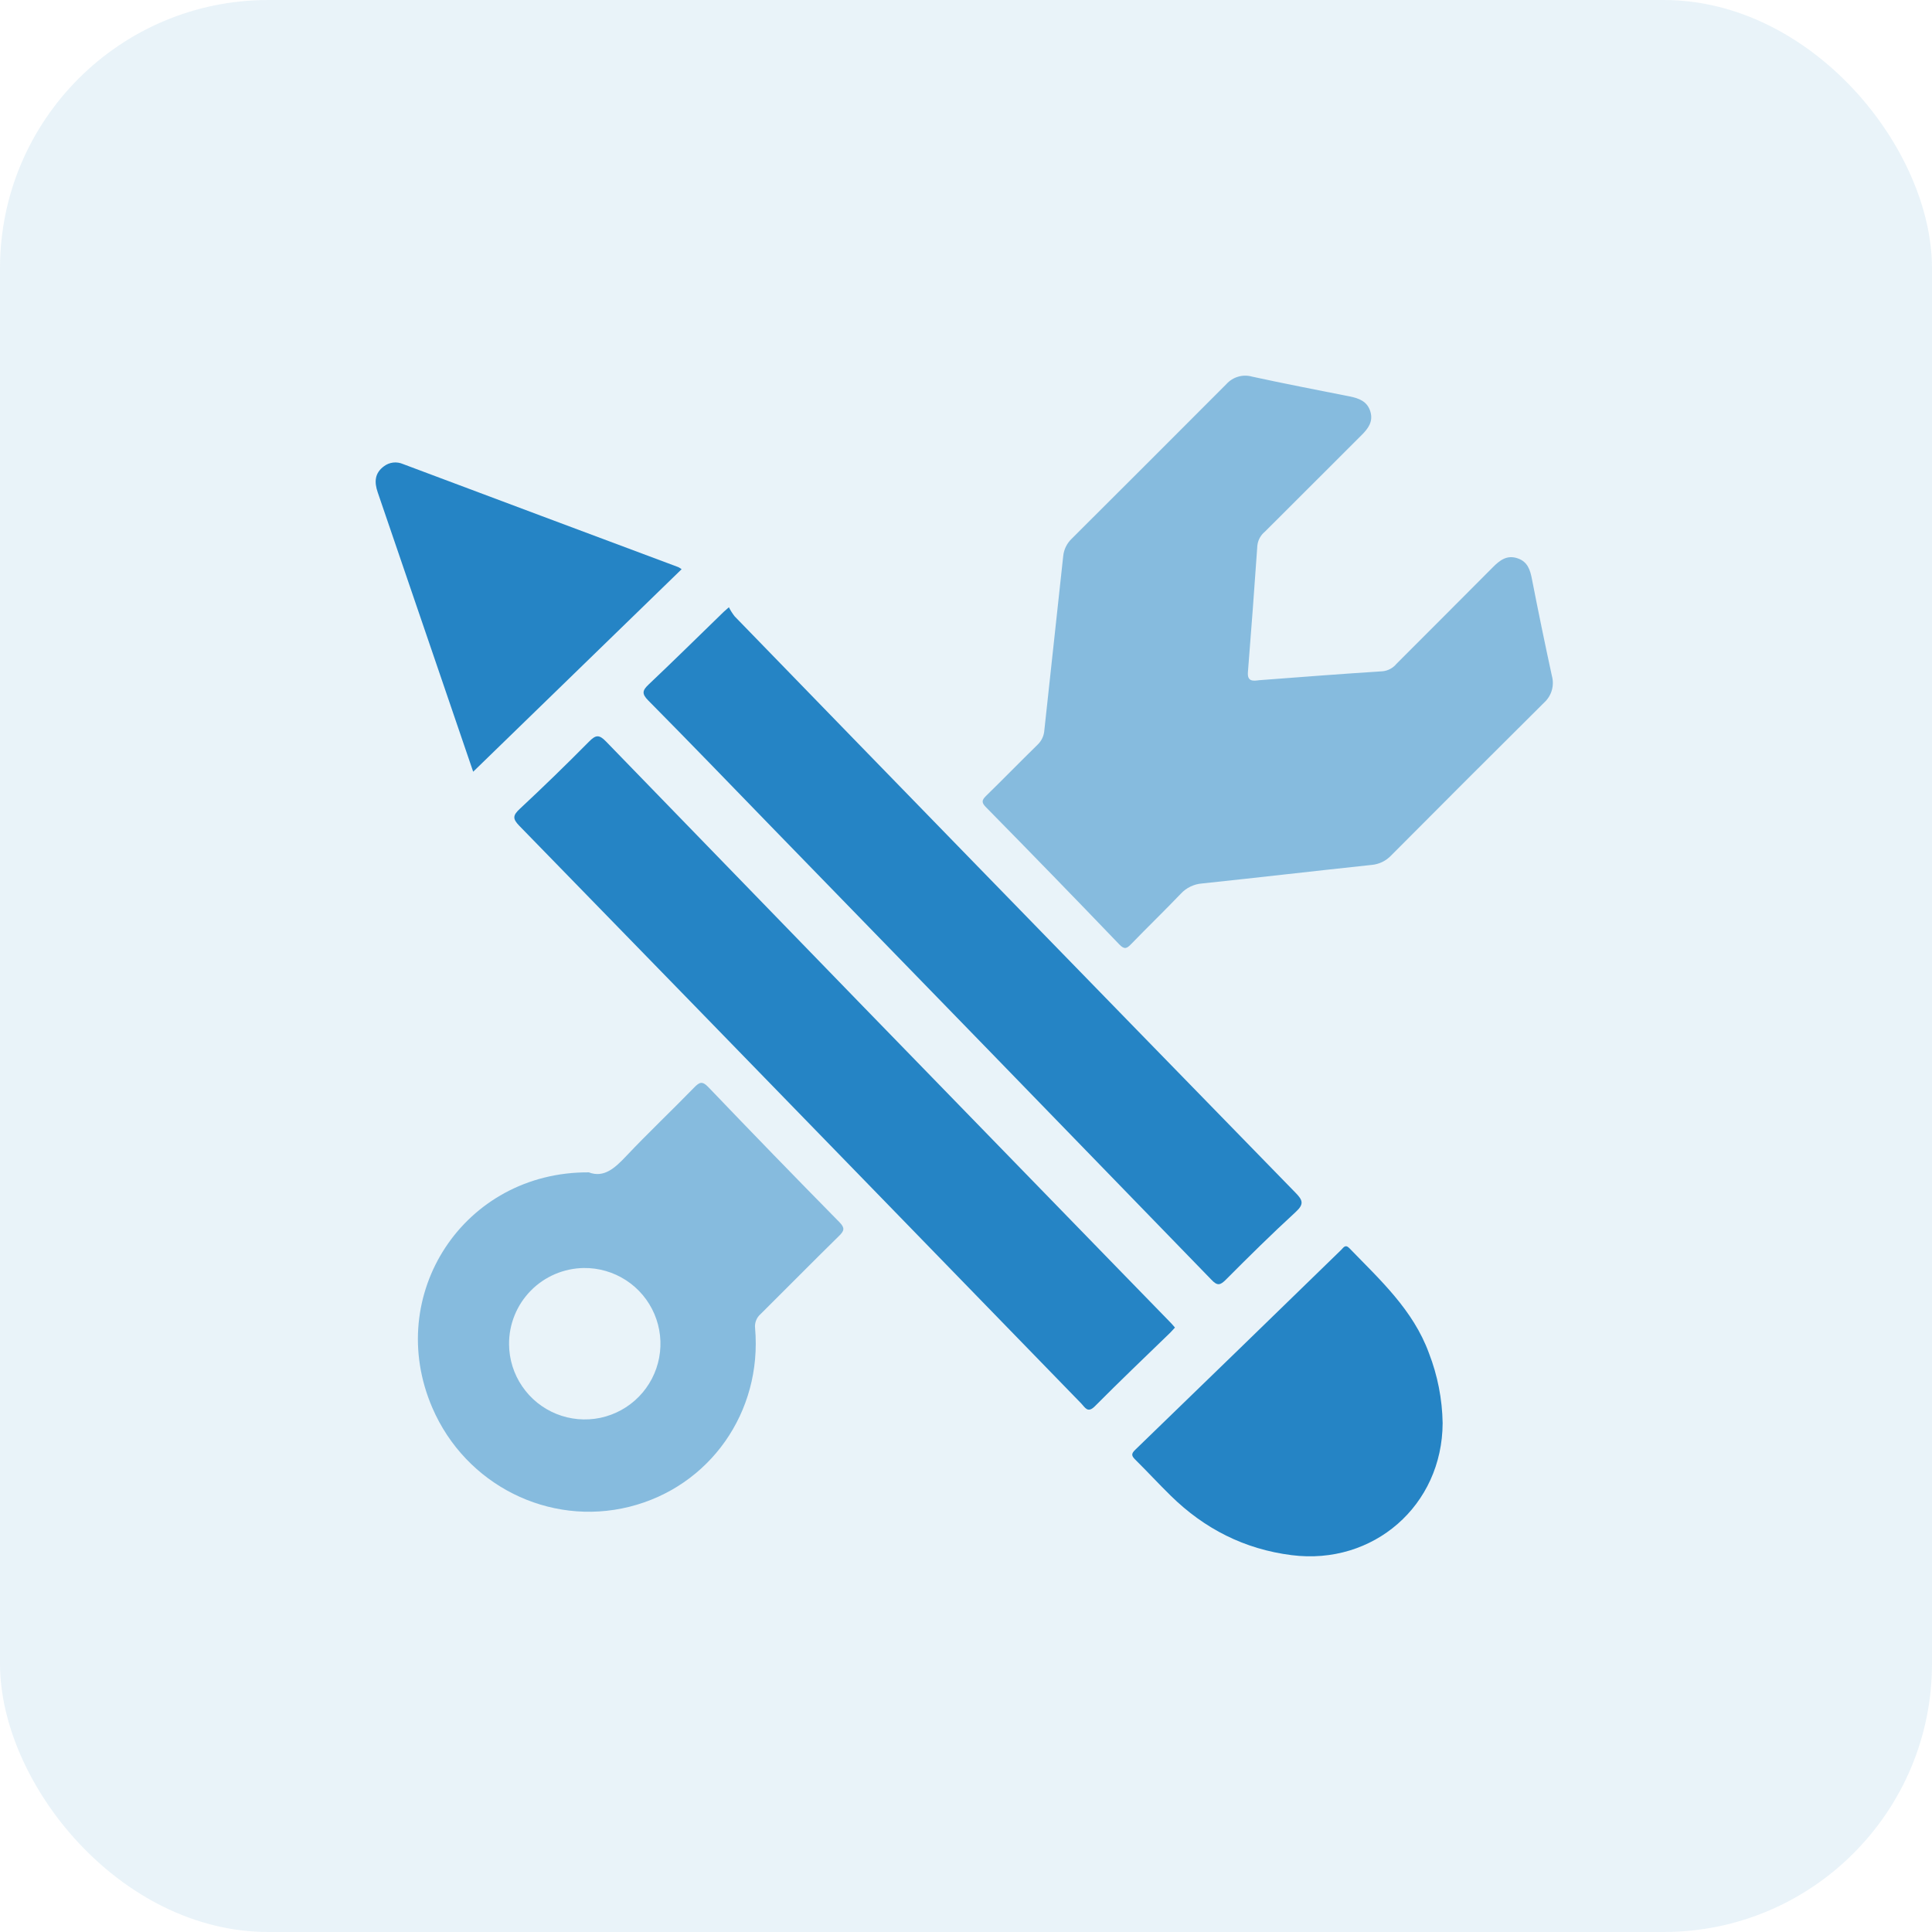
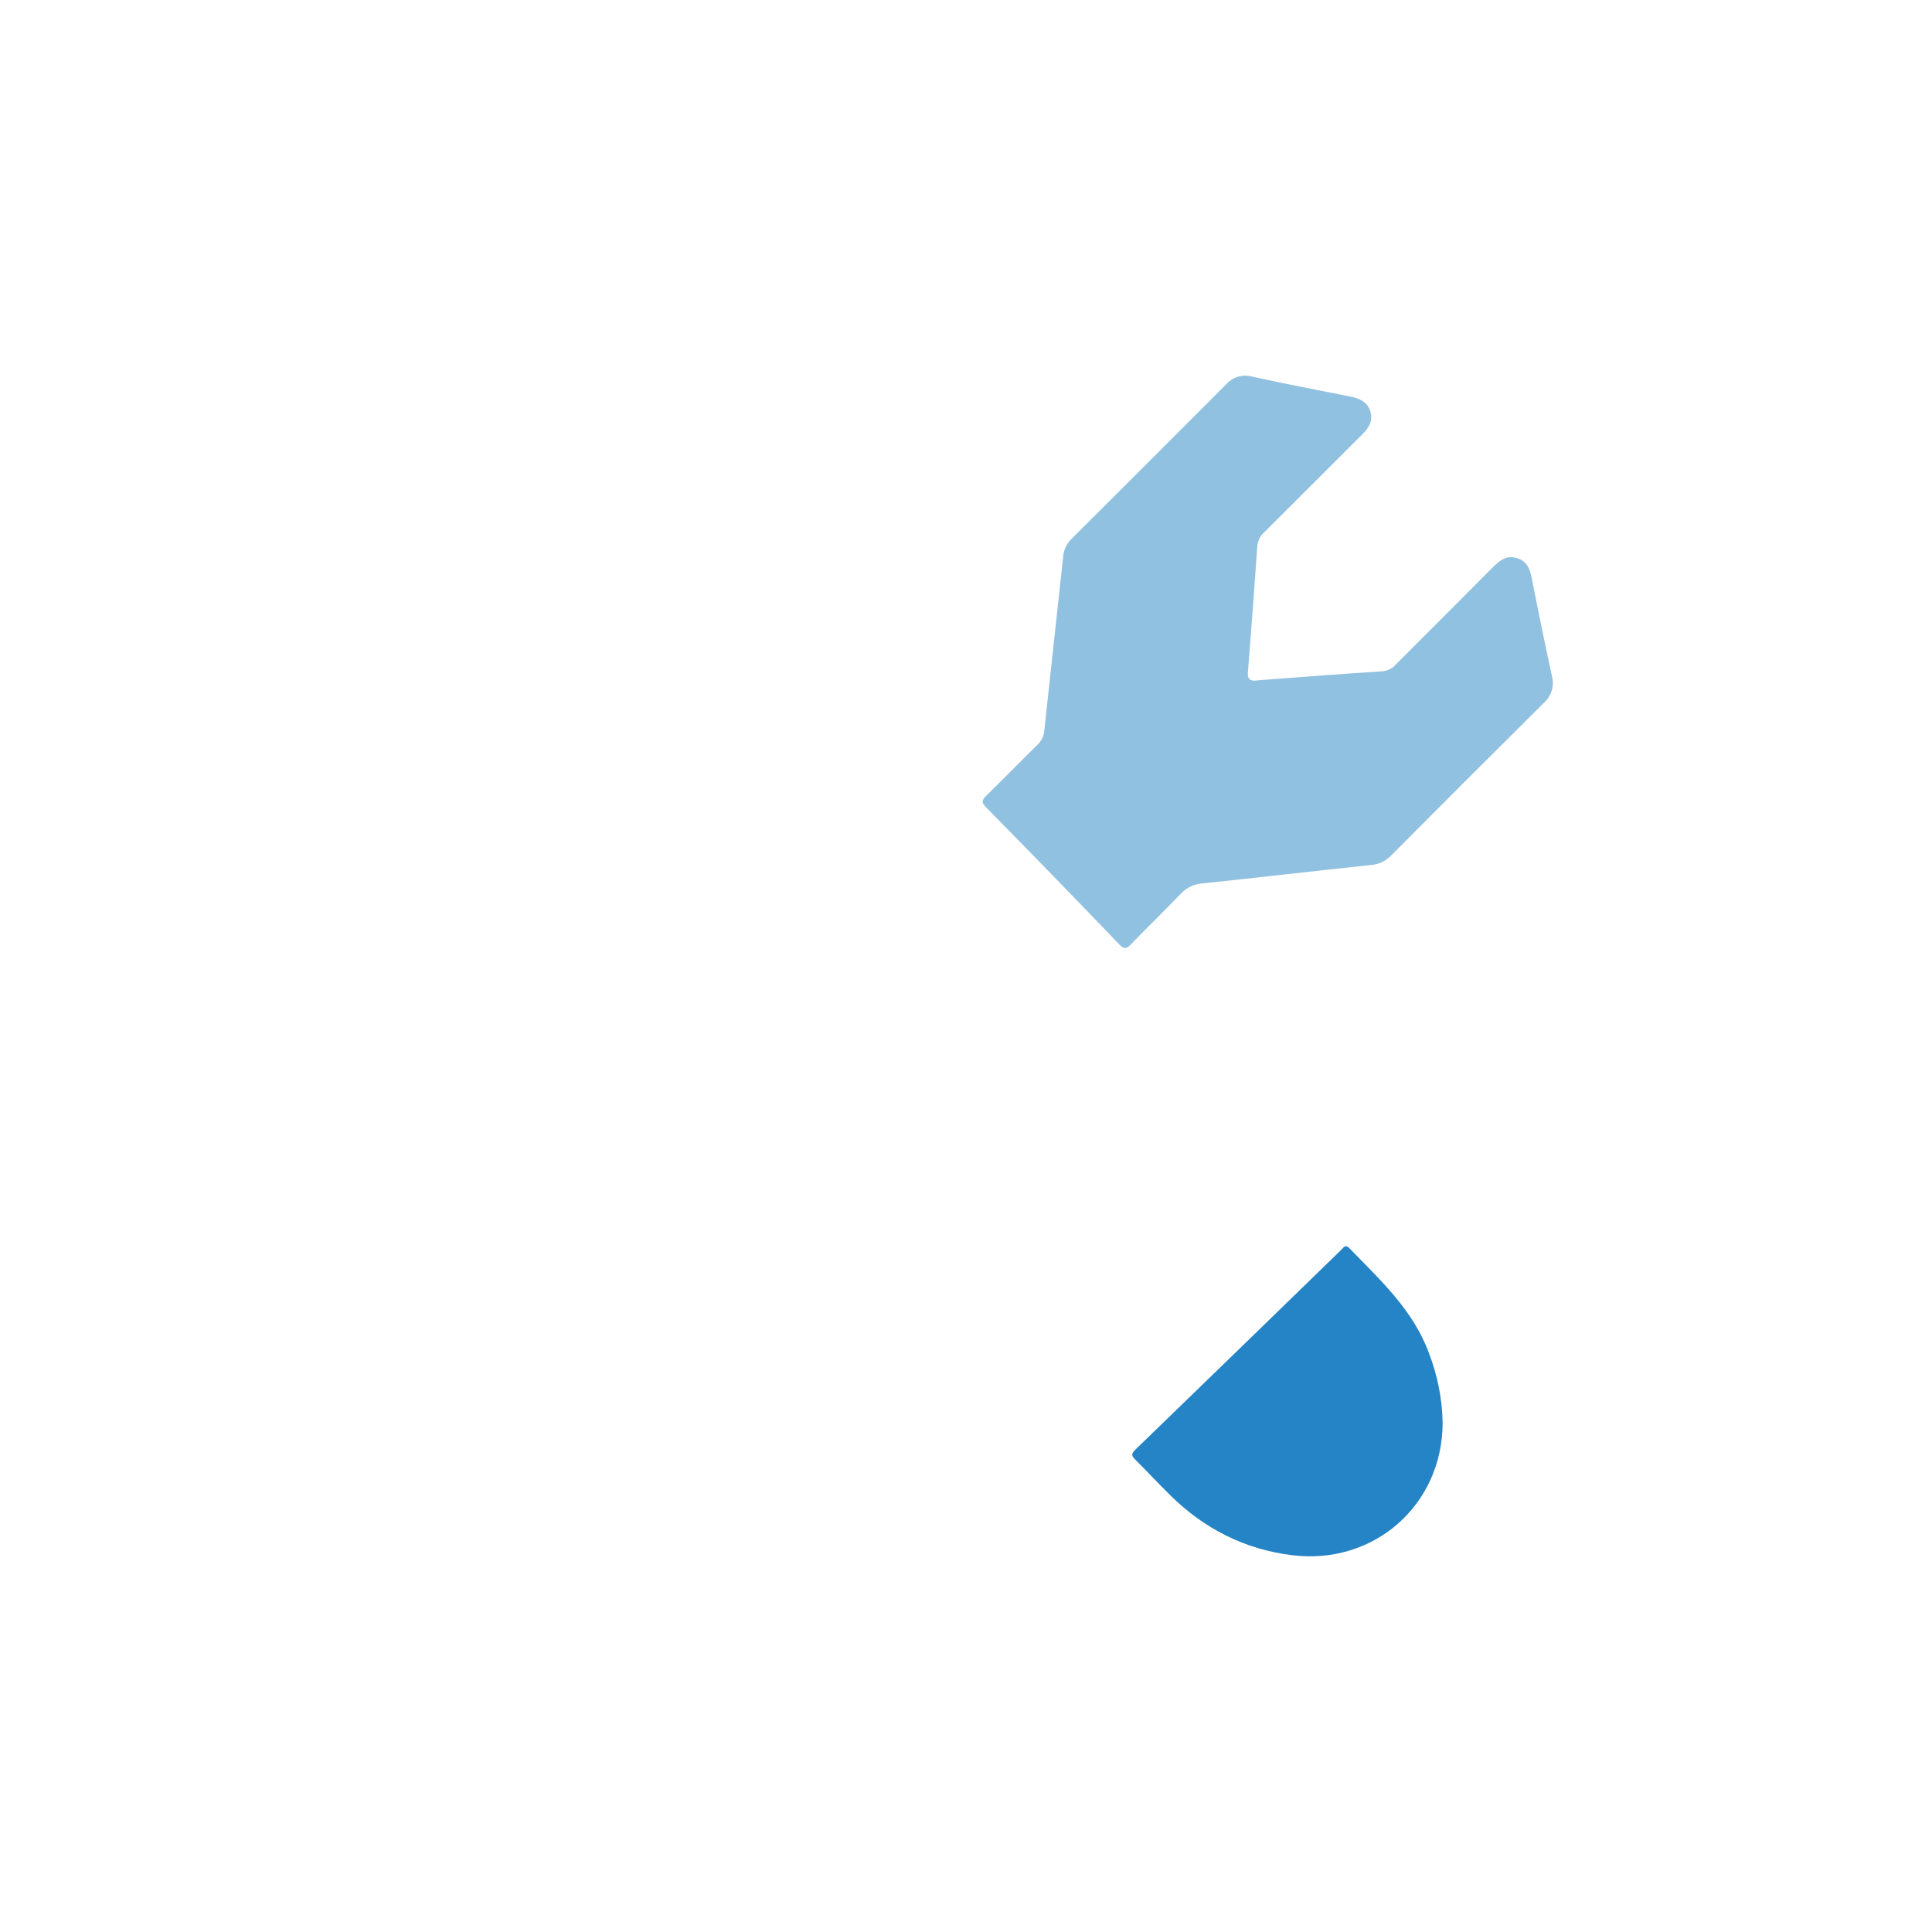
<svg xmlns="http://www.w3.org/2000/svg" width="72" height="72" viewBox="0 0 72 72" fill="none">
-   <rect opacity="0.1" width="72" height="72" rx="10" fill="#2584C5" />
  <path opacity="0.5" d="M46.928 25.349C48.458 25.232 49.988 25.115 51.519 25.017C51.62 25.008 51.718 24.979 51.807 24.931C51.897 24.884 51.976 24.819 52.04 24.741C53.237 23.539 54.44 22.345 55.633 21.141C55.894 20.877 56.162 20.672 56.557 20.807C56.929 20.931 57.026 21.238 57.092 21.586C57.327 22.789 57.574 23.989 57.834 25.186C57.883 25.362 57.882 25.547 57.832 25.723C57.782 25.898 57.684 26.056 57.55 26.179C55.643 28.073 53.741 29.974 51.843 31.882C51.652 32.084 51.394 32.209 51.117 32.233C49.007 32.457 46.907 32.702 44.802 32.924C44.498 32.946 44.213 33.082 44.006 33.306C43.401 33.94 42.768 34.549 42.156 35.182C42 35.342 41.911 35.401 41.719 35.202C40.069 33.482 38.409 31.774 36.739 30.077C36.576 29.911 36.587 29.821 36.739 29.669C37.388 29.035 38.021 28.386 38.668 27.752C38.815 27.612 38.905 27.422 38.919 27.219C39.153 25.055 39.387 22.892 39.622 20.729C39.646 20.481 39.758 20.25 39.938 20.078C41.868 18.154 43.792 16.231 45.71 14.308C45.827 14.179 45.978 14.085 46.146 14.037C46.313 13.988 46.491 13.988 46.659 14.035C47.87 14.3 49.087 14.532 50.304 14.775C50.648 14.844 50.954 14.957 51.069 15.336C51.183 15.715 50.985 15.974 50.737 16.221C49.536 17.418 48.337 18.616 47.138 19.816C46.98 19.944 46.88 20.129 46.858 20.331C46.749 21.905 46.632 23.478 46.506 25.051C46.479 25.404 46.697 25.381 46.928 25.349Z" fill="#2584C5" />
-   <path d="M43.787 49.474C43.712 49.555 43.657 49.621 43.595 49.681C42.657 50.588 41.719 51.485 40.803 52.407C40.534 52.677 40.439 52.453 40.3 52.309C37.59 49.523 34.88 46.735 32.171 43.945C27.903 39.553 23.631 35.164 19.356 30.778C19.093 30.509 19.112 30.386 19.372 30.143C20.249 29.325 21.109 28.49 21.951 27.638C22.2 27.387 22.325 27.363 22.589 27.638C28.947 34.197 35.312 40.75 41.684 47.297C42.316 47.947 42.949 48.596 43.581 49.246C43.649 49.312 43.715 49.389 43.787 49.474Z" fill="#2584C5" />
-   <path d="M27.164 22.631C27.224 22.752 27.297 22.866 27.381 22.972C30.382 26.064 33.385 29.155 36.391 32.243C40.352 36.314 44.318 40.386 48.286 44.456C48.546 44.724 48.608 44.869 48.294 45.16C47.401 45.98 46.536 46.834 45.683 47.691C45.473 47.901 45.366 47.926 45.145 47.691C39.684 42.059 34.219 36.433 28.748 30.812C27.224 29.241 25.7 27.662 24.159 26.105C23.903 25.849 23.945 25.724 24.178 25.504C25.08 24.651 25.964 23.779 26.856 22.913C26.921 22.843 26.997 22.777 27.164 22.631Z" fill="#2584C5" />
-   <path opacity="0.5" d="M21.943 43.69C22.509 43.906 22.916 43.53 23.339 43.082C24.16 42.213 25.033 41.389 25.869 40.529C26.068 40.325 26.172 40.278 26.399 40.515C28.014 42.203 29.642 43.88 31.282 45.546C31.492 45.76 31.468 45.865 31.269 46.059C30.29 47.02 29.326 47.999 28.351 48.966C28.275 49.03 28.216 49.112 28.179 49.205C28.142 49.297 28.128 49.398 28.14 49.497C28.412 52.628 26.446 55.409 23.451 56.154C20.456 56.898 17.355 55.34 16.115 52.471C14.293 48.258 17.283 43.663 21.943 43.69ZM18.971 50.099C18.975 50.658 19.145 51.203 19.46 51.664C19.774 52.126 20.218 52.484 20.736 52.693C21.254 52.902 21.823 52.953 22.37 52.839C22.916 52.724 23.417 52.45 23.808 52.051C24.199 51.652 24.462 51.146 24.565 50.597C24.668 50.048 24.606 49.48 24.386 48.967C24.166 48.453 23.799 48.016 23.331 47.712C22.863 47.407 22.314 47.248 21.756 47.255C21.01 47.266 20.299 47.57 19.777 48.103C19.255 48.636 18.965 49.353 18.971 50.099Z" fill="#2584C5" />
  <path d="M53.763 53.033C53.752 56.103 51.184 58.343 48.136 57.956C46.378 57.734 44.888 56.975 43.632 55.743C43.184 55.304 42.758 54.841 42.312 54.4C42.17 54.259 42.144 54.181 42.312 54.024C44.872 51.546 47.428 49.065 49.981 46.58C50.066 46.498 50.133 46.356 50.29 46.519C51.435 47.702 52.664 48.817 53.252 50.426C53.575 51.258 53.748 52.141 53.763 53.033Z" fill="#2584C5" />
-   <path d="M25.402 21.213L17.634 28.76L16.252 24.714C15.527 22.592 14.803 20.471 14.077 18.35C13.944 17.964 13.96 17.631 14.312 17.374C14.411 17.3 14.529 17.253 14.652 17.238C14.776 17.224 14.901 17.243 15.015 17.292C18.436 18.576 21.857 19.857 25.279 21.135C25.322 21.157 25.363 21.183 25.402 21.213Z" fill="#2584C5" />
</svg>